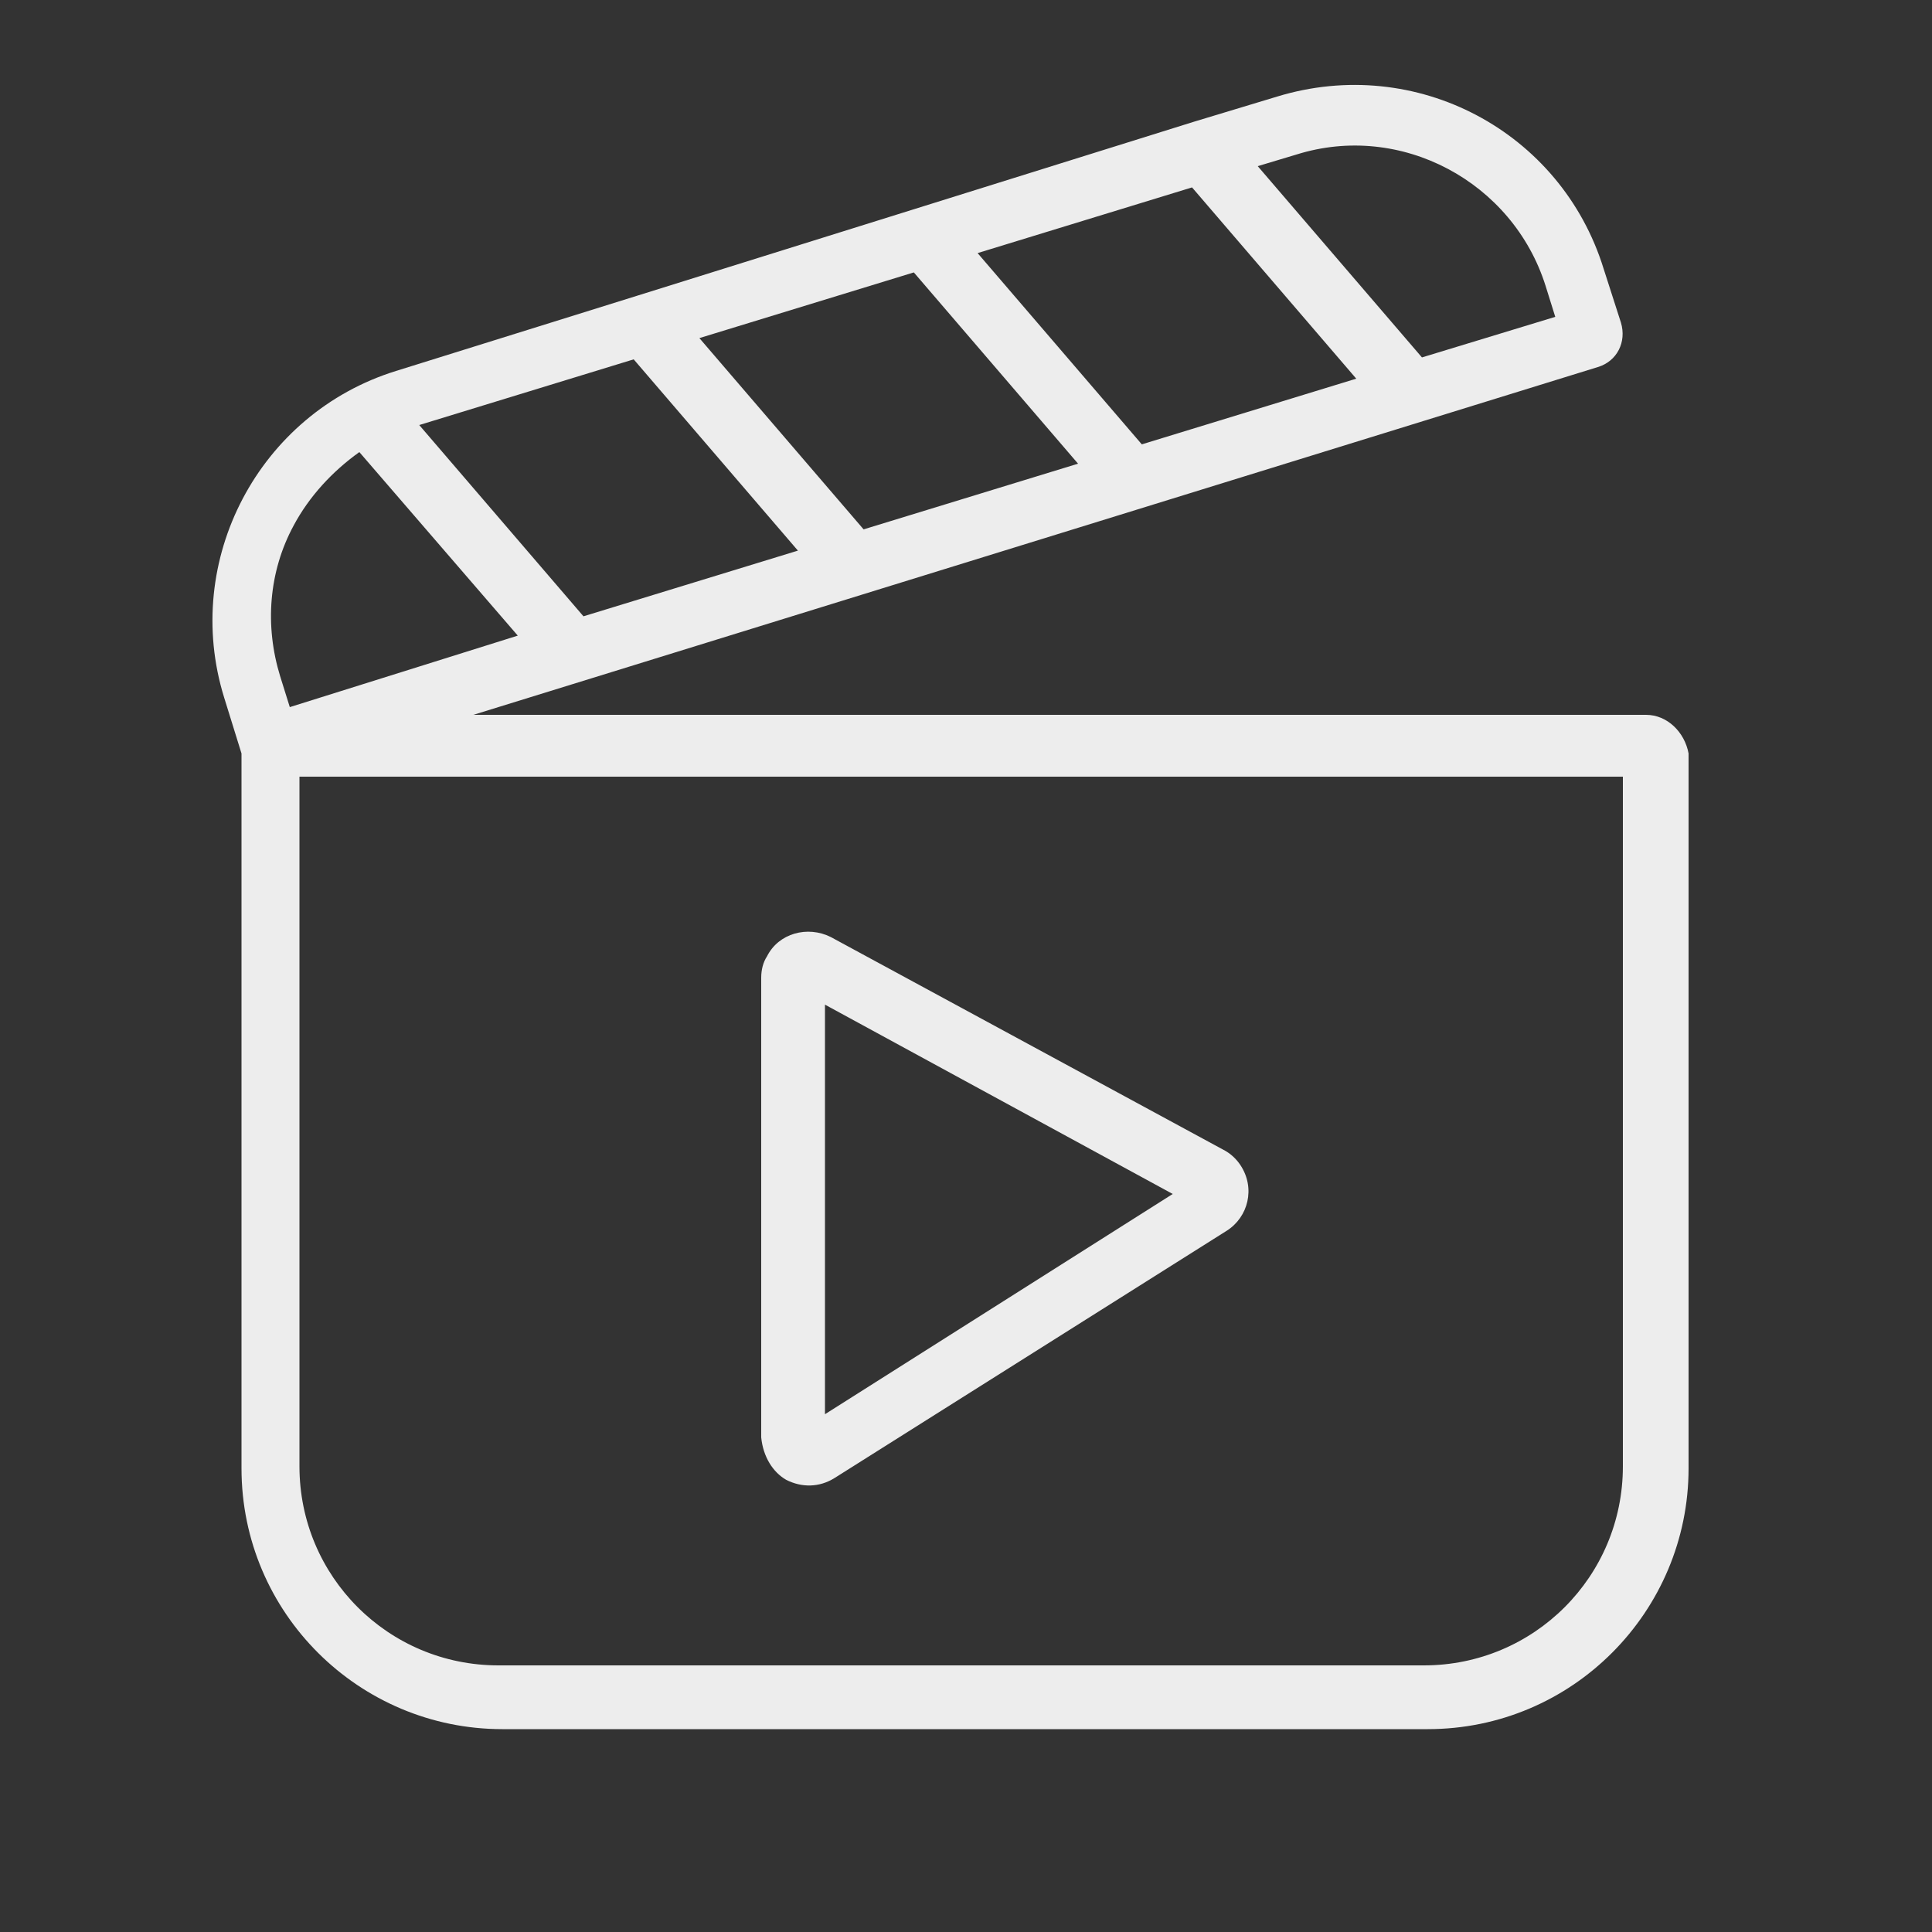
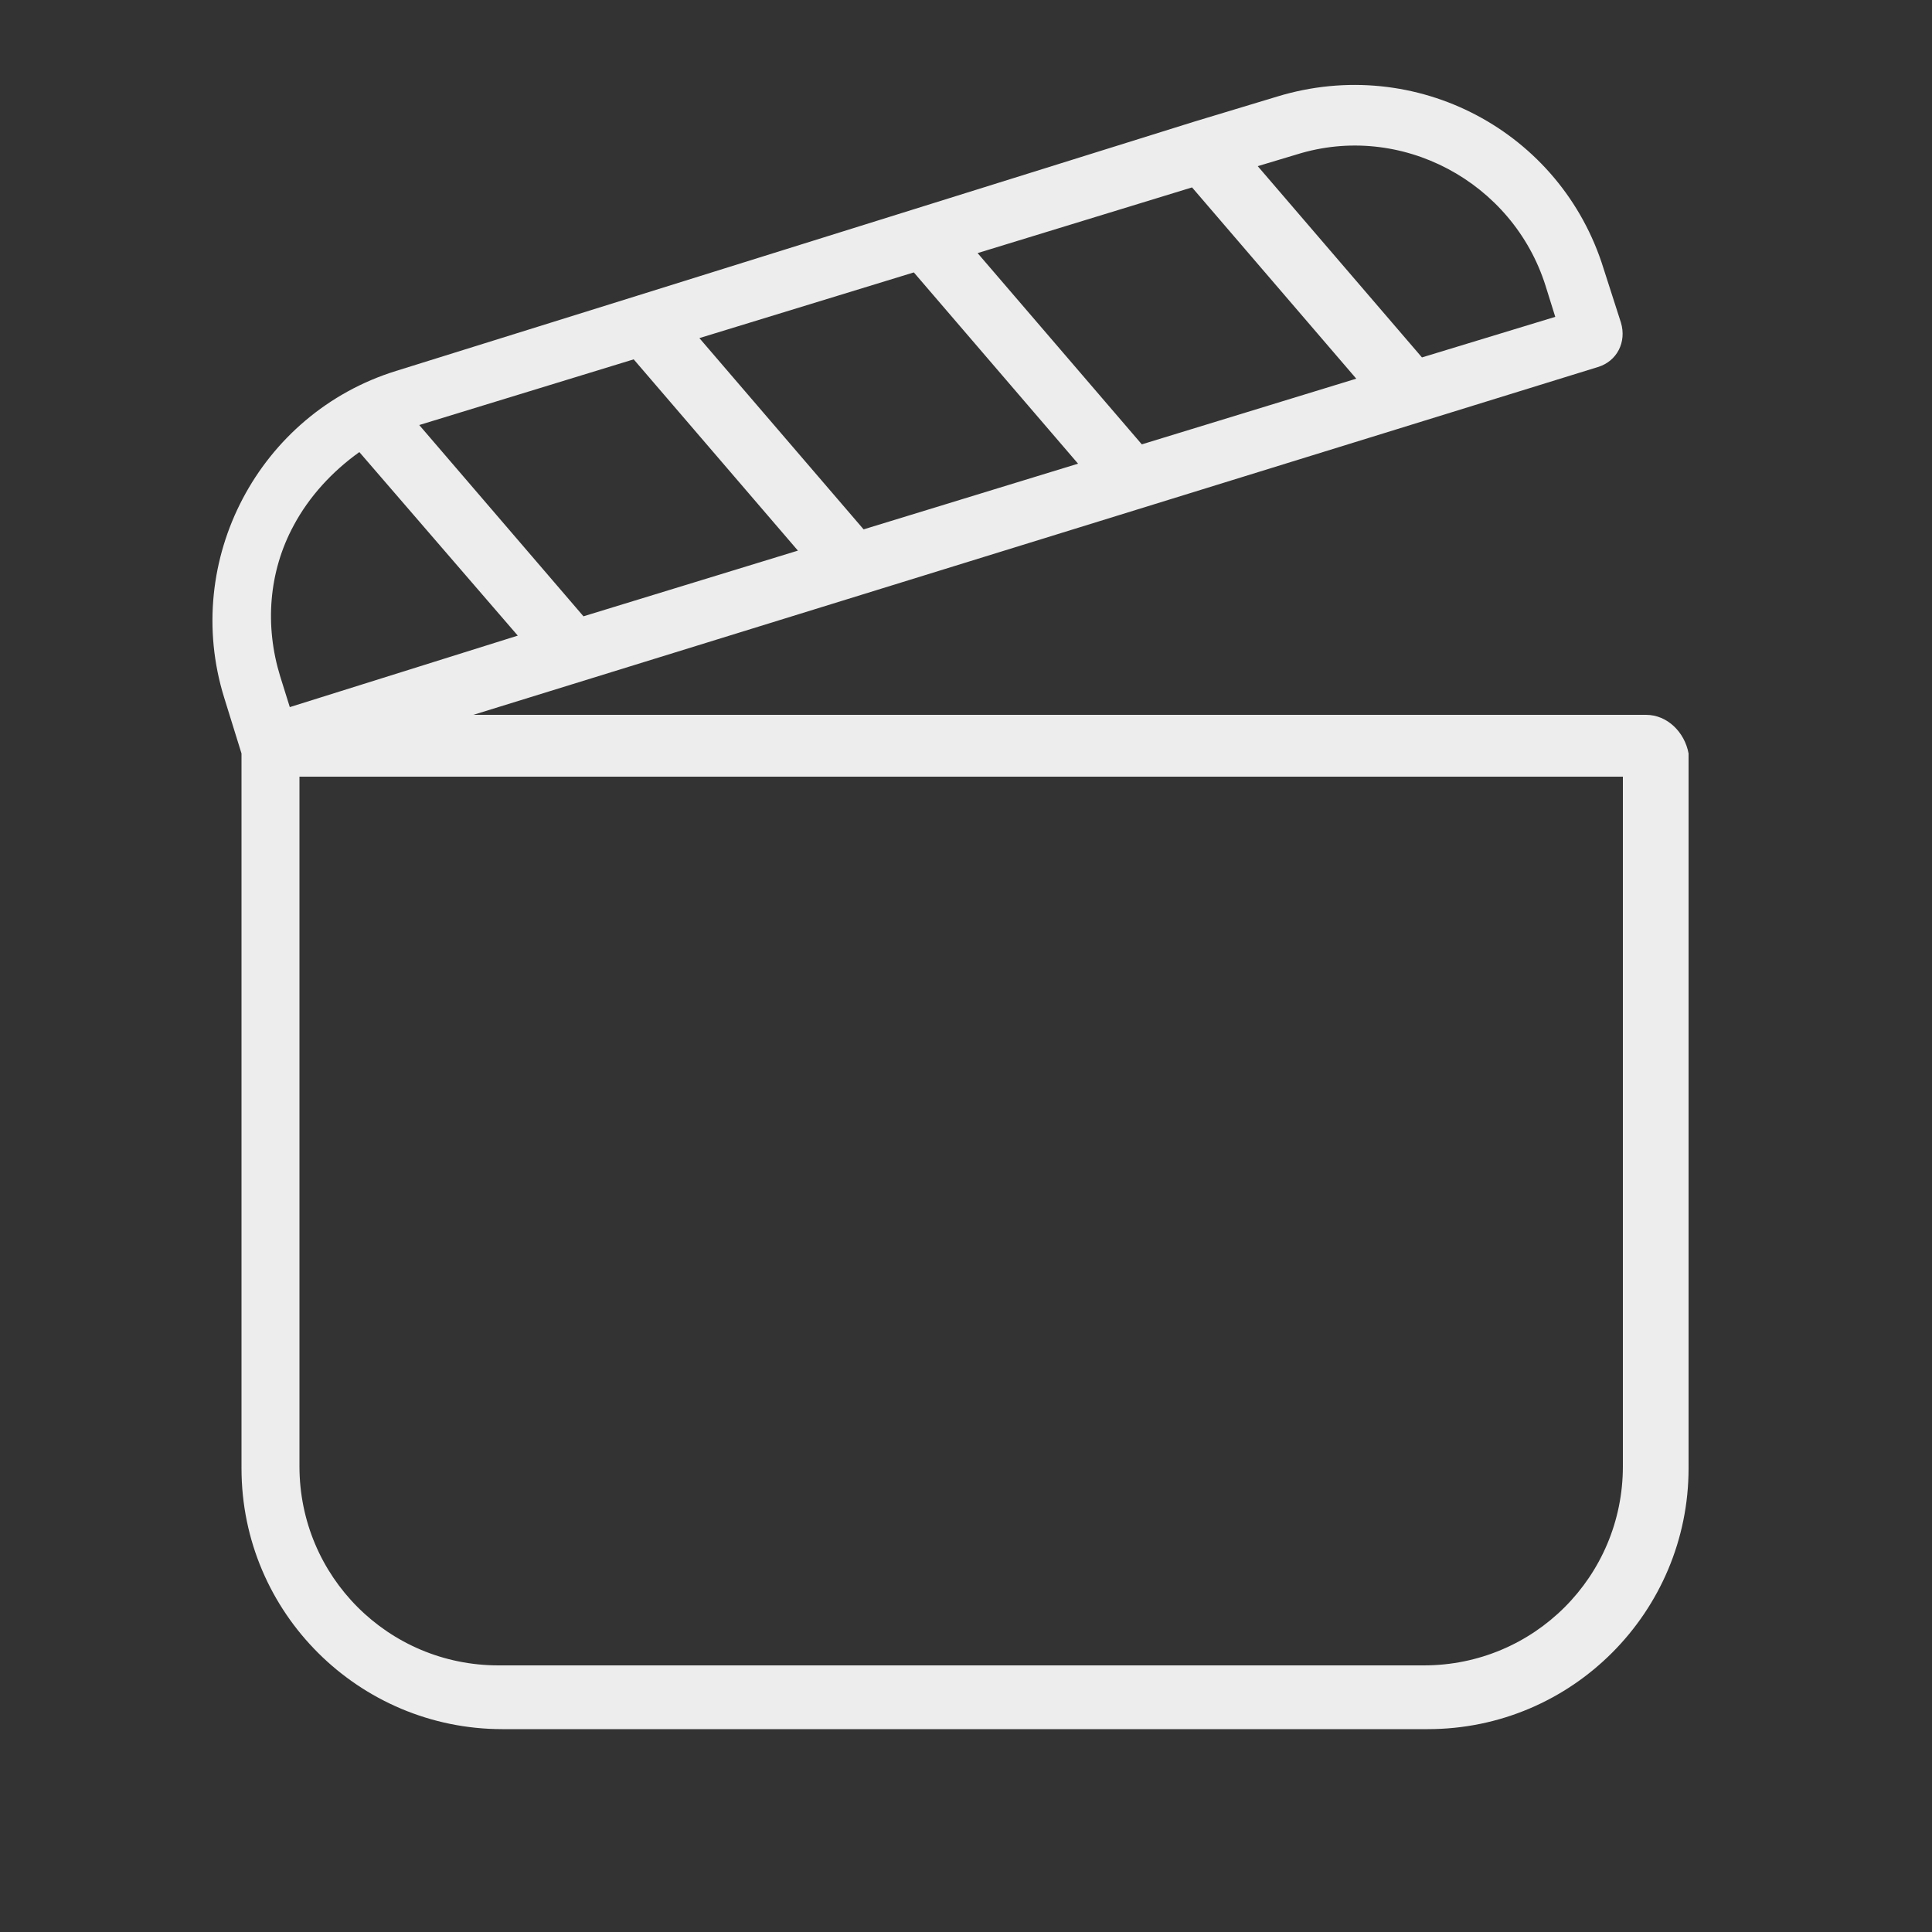
<svg xmlns="http://www.w3.org/2000/svg" version="1.1" id="Pfade_white" x="0px" y="0px" width="100px" height="100px" viewBox="0 0 100 100" style="enable-background:new 0 0 100 100;" xml:space="preserve">
  <rect x="0" y="0" width="100" height="100" fill="#333333" stroke="none" />
  <style type="text/css">
	.st0{fill:#EDEDED;}
</style>
  <g id="Gruppe_953">
    <path id="Pfad_5506" class="st0" d="M85.2,37H24.5l58.2-18c1-0.3,1.5-1.3,1.2-2.3L83,13.9C80.8,6.8,73.3,2.8,66.1,5l-4.3,1.3l0,0   l-14.4,4.5h0l-14.4,4.5h0l-12.5,3.9c-7.1,2.2-11.1,9.8-8.9,16.9c0,0,0,0,0,0l0.9,2.9v37c0,7.5,6.1,13.5,13.5,13.5h47.9   c7.5,0,13.5-6.1,13.5-13.5V39C87.2,37.9,86.3,37,85.2,37 M32.8,18.6l8.5,9.9l-11.1,3.4L21.7,22L32.8,18.6z M47.3,14.1l8.5,9.9   l-11.1,3.4l-8.5-9.9L47.3,14.1z M61.7,9.7l8.5,9.9L59.1,23l-8.5-9.9L61.7,9.7z M67.1,8c5.4-1.7,11.2,1.4,12.9,6.8c0,0,0,0,0,0   l0.5,1.6l-6.9,2.1l-8.5-9.9L67.1,8z M15.2,27.2c0.8-1.5,2-2.8,3.4-3.8l8.2,9.5L15,36.6l-0.5-1.6C13.7,32.4,13.9,29.6,15.2,27.2    M84,75.9c0,5.7-4.6,10.3-10.3,10.3H25.8c-5.7,0-10.3-4.6-10.3-10.3V40.2H84V75.9z" />
-     <path id="Pfad_5507" class="st0" d="M40.7,76.6c0.8,0.4,1.7,0.4,2.5-0.1l20.3-12.8c1.1-0.7,1.5-2.2,0.7-3.4   c-0.2-0.3-0.5-0.6-0.9-0.8l-20.3-11c-1.2-0.6-2.7-0.2-3.3,1c-0.2,0.3-0.3,0.7-0.3,1.1v23.8C39.5,75.4,40,76.2,40.7,76.6 M42.7,52   l18,9.8l-18,11.4V52z" />
  </g>
</svg>